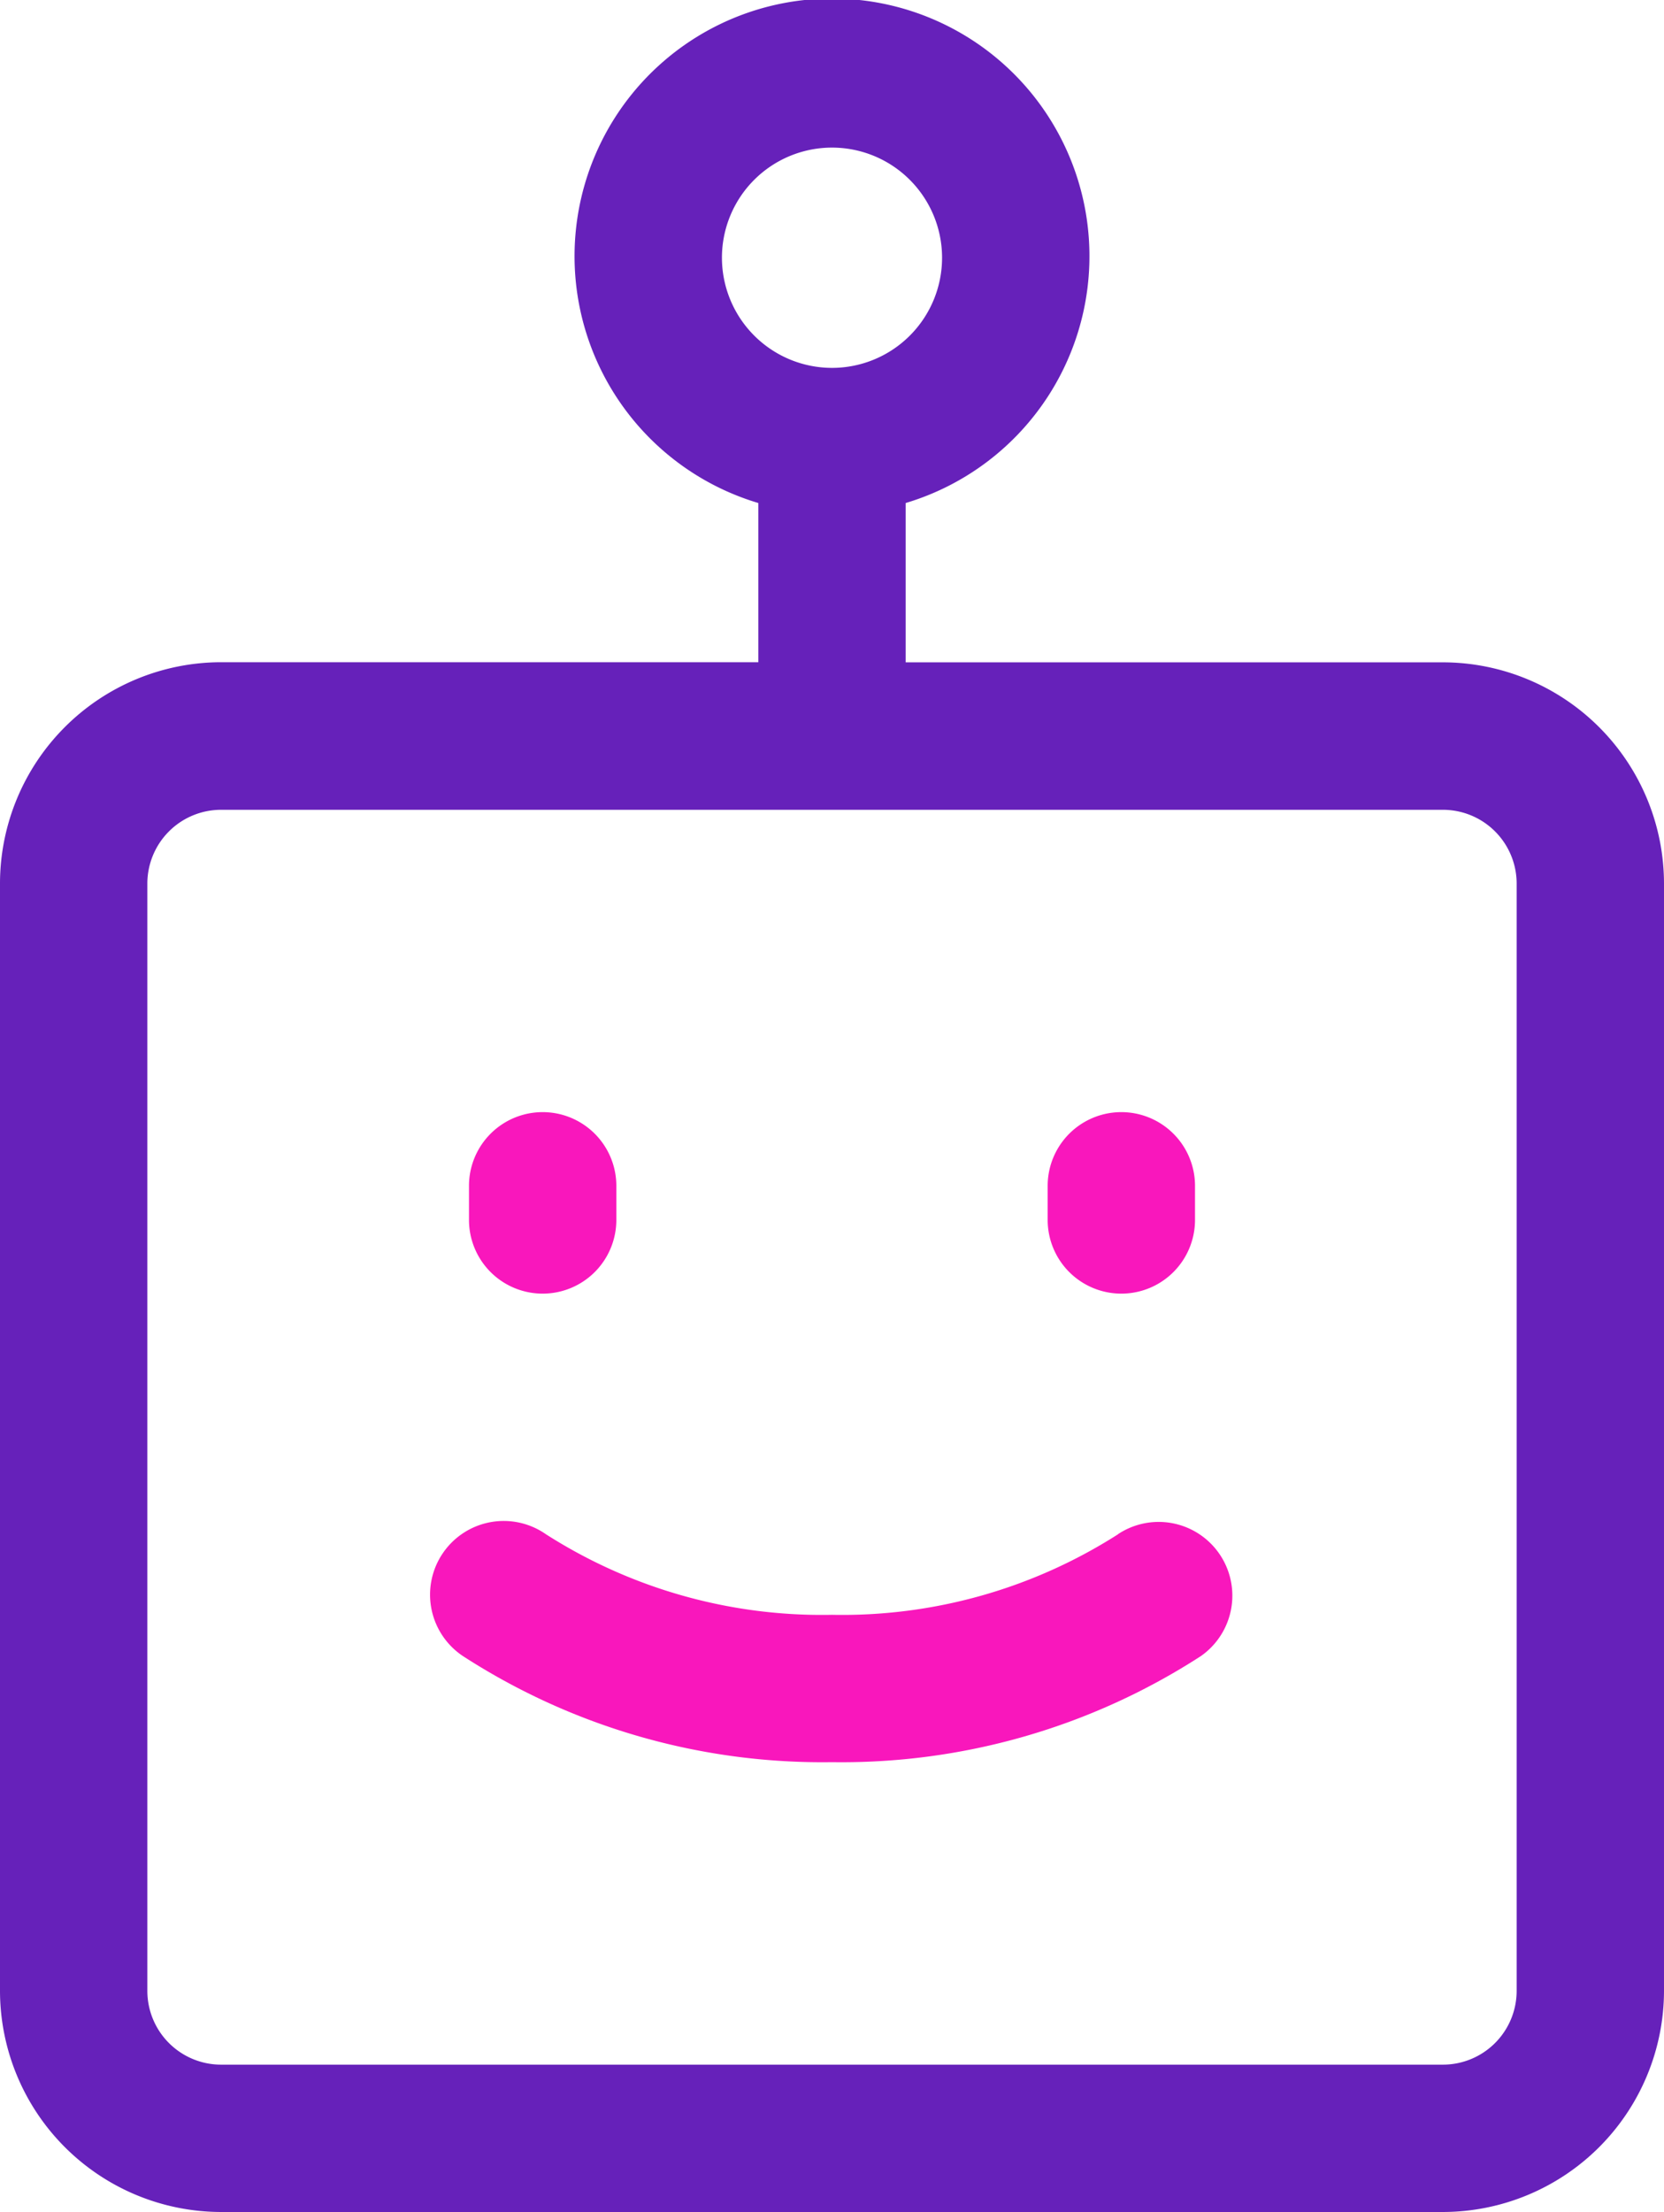
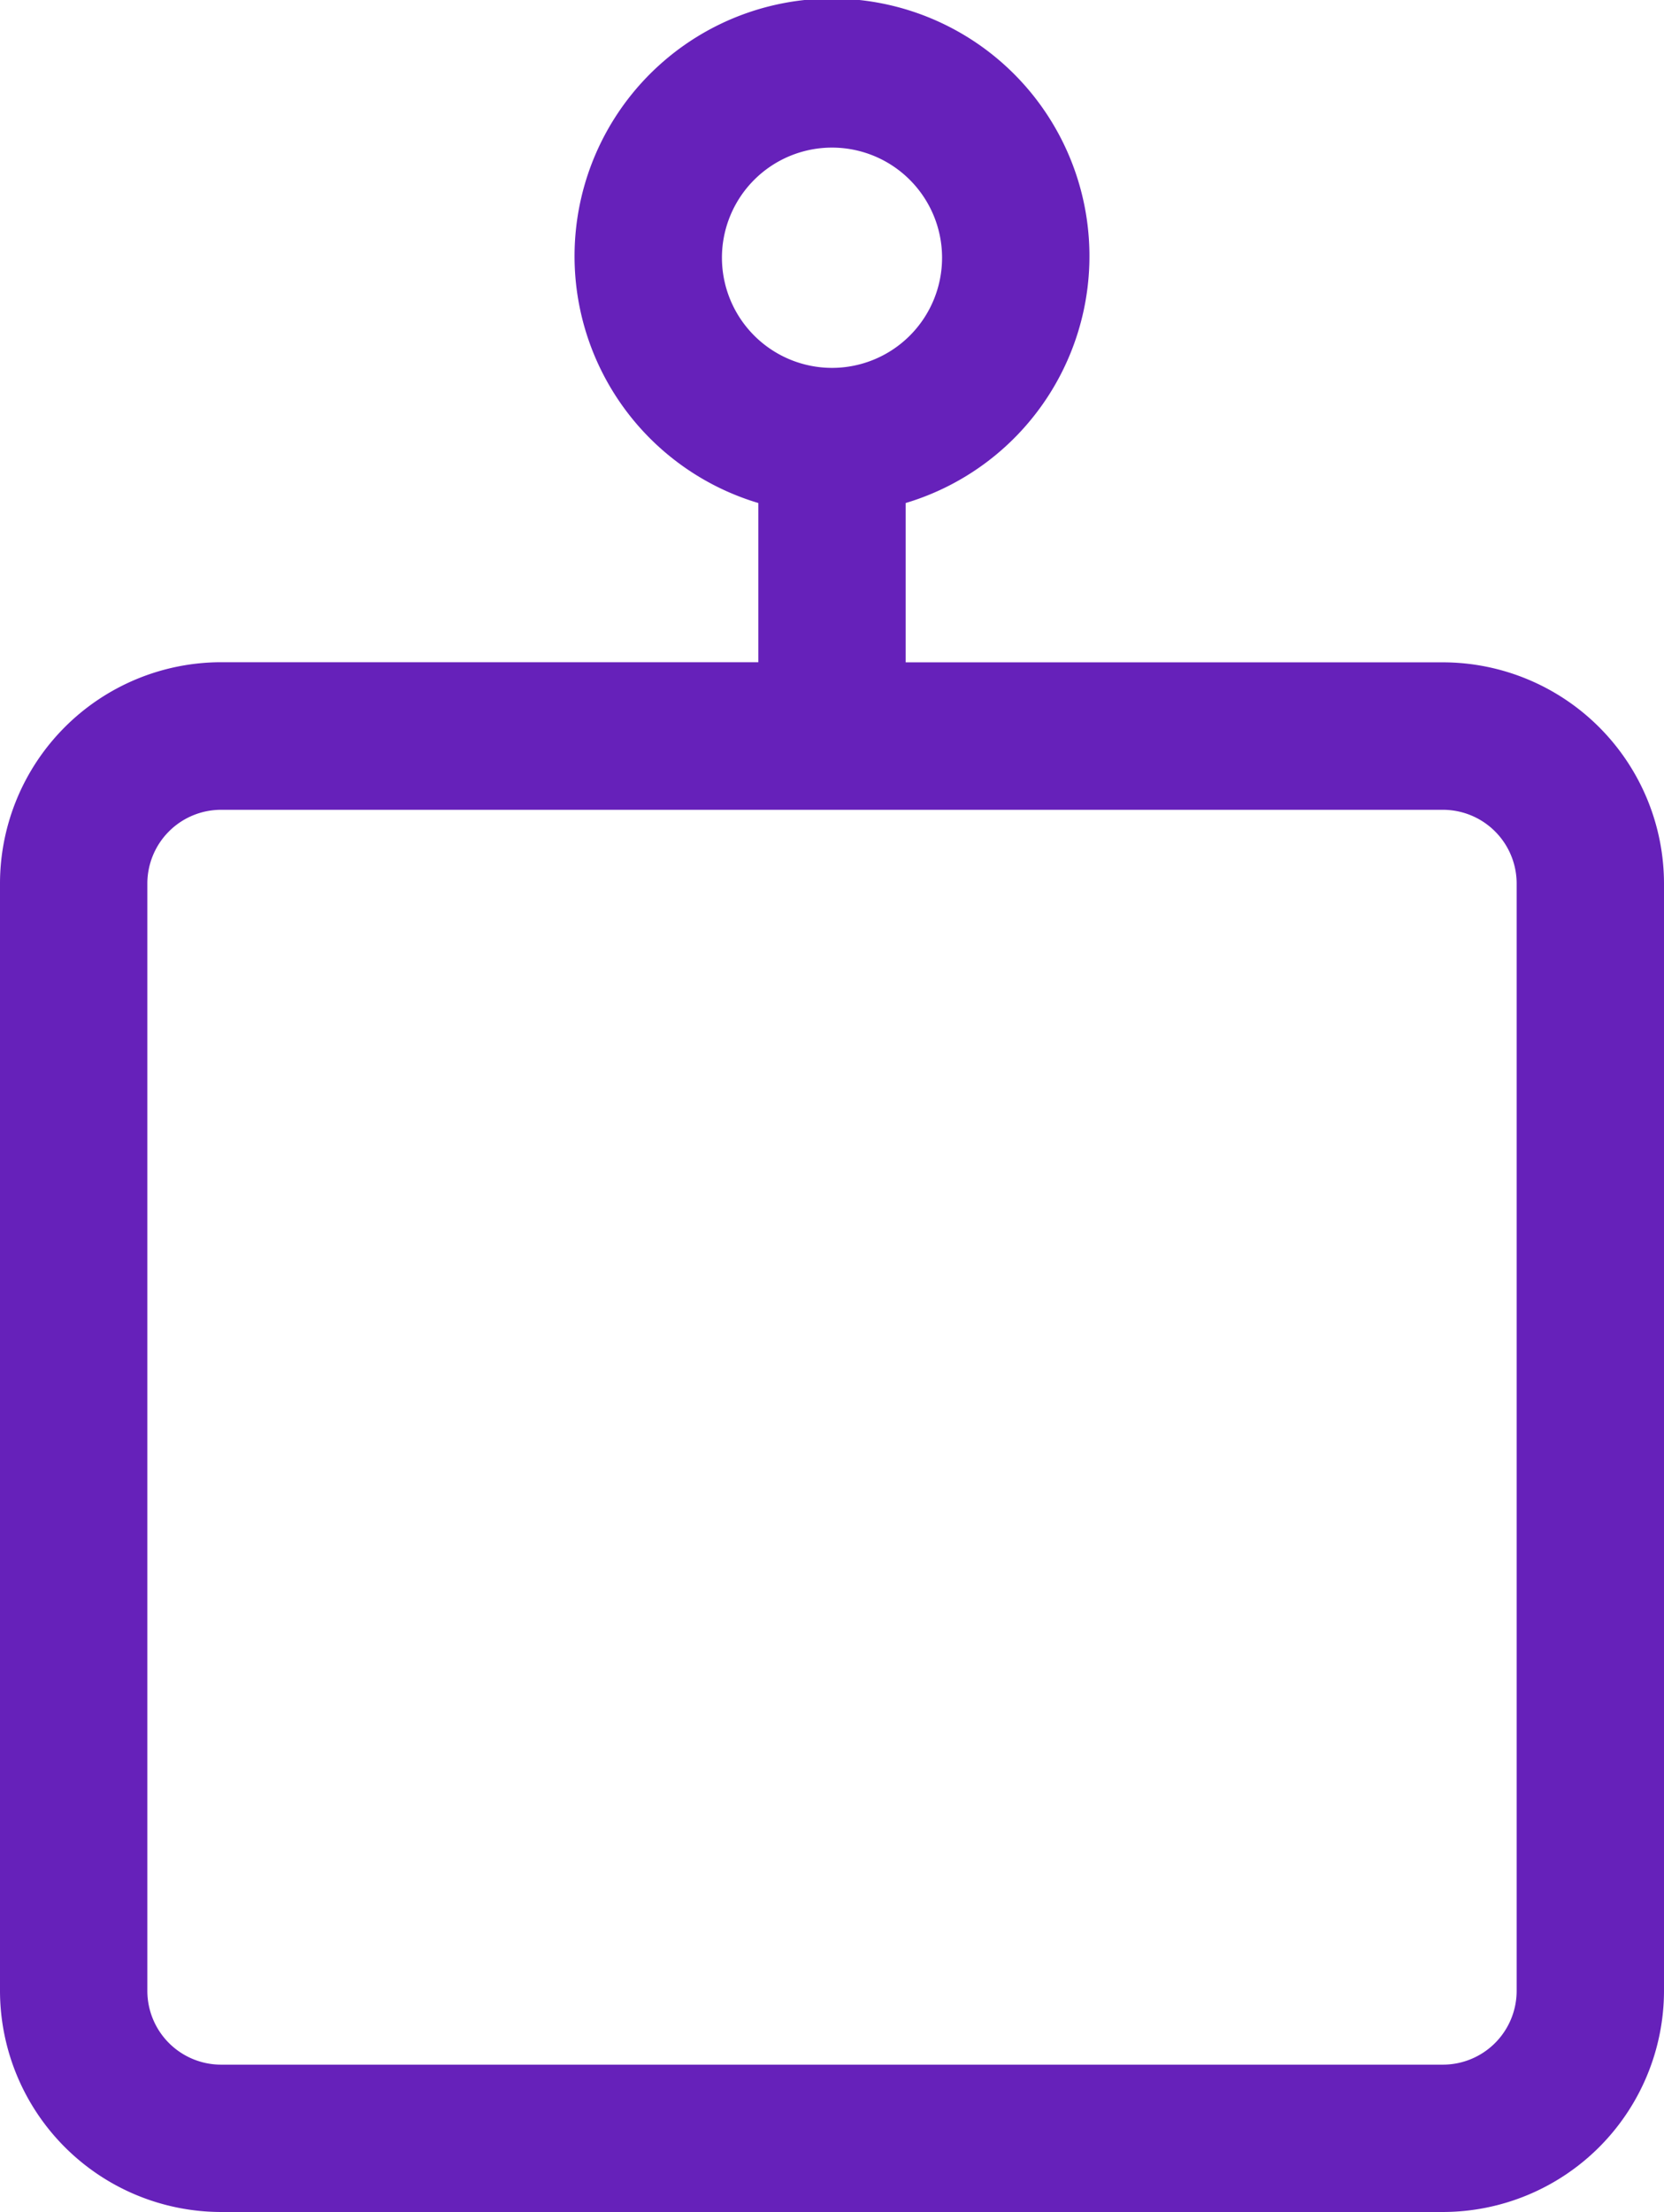
<svg xmlns="http://www.w3.org/2000/svg" width="44.358" height="58.925" viewBox="0 0 44.358 58.925">
  <g id="Group_125561" data-name="Group 125561" transform="translate(-4.708 -1)">
    <path id="Path_443642" data-name="Path 443642" d="M43.174,18.644H28.851V14.4a6.863,6.863,0,1,0-3.928,0v4.241H10.6a5.9,5.9,0,0,0-5.892,5.892v29.5A5.9,5.9,0,0,0,10.6,59.925H43.174a5.9,5.9,0,0,0,5.892-5.892v-29.5A5.9,5.9,0,0,0,43.174,18.644ZM23.953,7.863A2.934,2.934,0,1,1,26.887,10.8a2.937,2.937,0,0,1-2.934-2.934ZM45.138,54.032A1.966,1.966,0,0,1,43.174,56H10.6a1.966,1.966,0,0,1-1.964-1.964v-29.5A1.966,1.966,0,0,1,10.6,22.572H43.174a1.966,1.966,0,0,1,1.964,1.964Z" transform="translate(0 0)" fill="#6621ba" />
    <g id="Group_125560" data-name="Group 125560" transform="translate(16.155 30.625)">
-       <path id="Path_443643" data-name="Path 443643" d="M28.895,27.328a13.66,13.66,0,0,1-7.627,2.147,13.66,13.66,0,0,1-7.627-2.147,1.964,1.964,0,1,0-2.21,3.247A17.625,17.625,0,0,0,21.268,33.4,17.625,17.625,0,0,0,31.1,30.575a1.964,1.964,0,0,0-2.21-3.247Zm-15.34-6.409a1.964,1.964,0,0,0,1.964-1.964v-.907a1.964,1.964,0,0,0-3.928,0v.907A1.964,1.964,0,0,0,13.555,20.919Zm15.426,0a1.964,1.964,0,0,0,1.964-1.964v-.907a1.964,1.964,0,0,0-3.928,0v.907A1.964,1.964,0,0,0,28.981,20.919Z" transform="translate(-10.536 -16.083)" fill="#f917bc" />
-     </g>
+       </g>
  </g>
</svg>